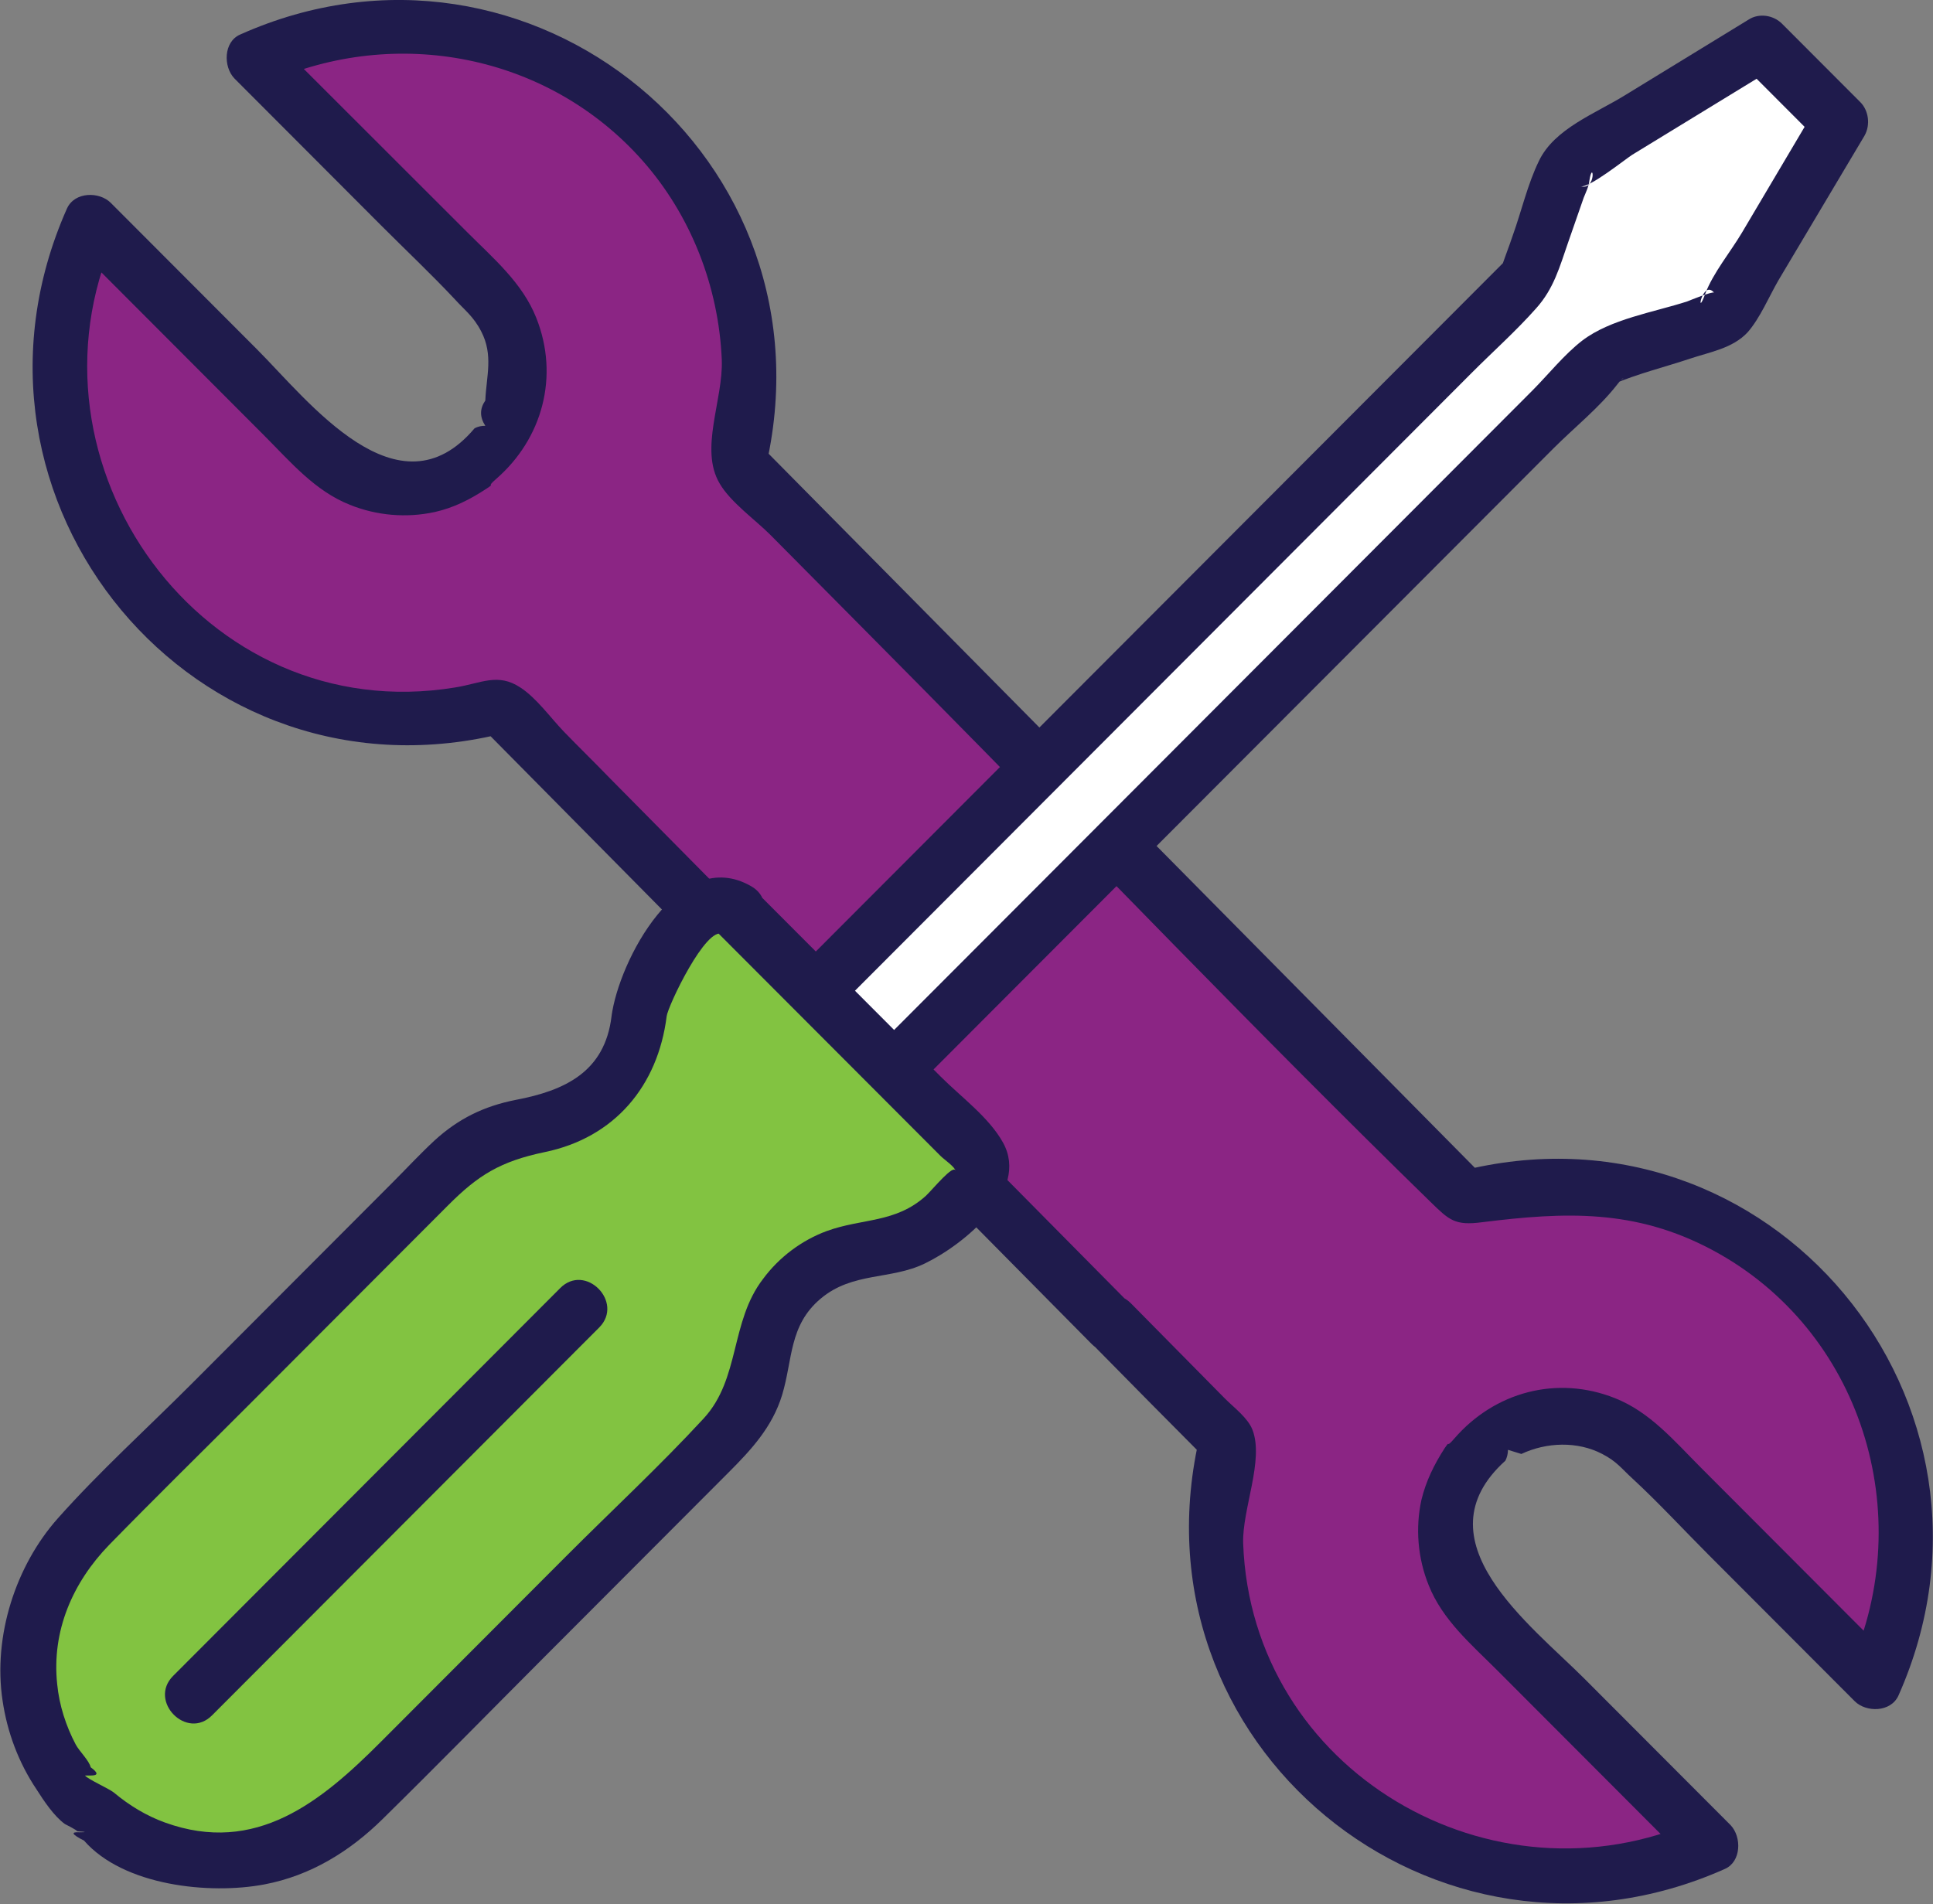
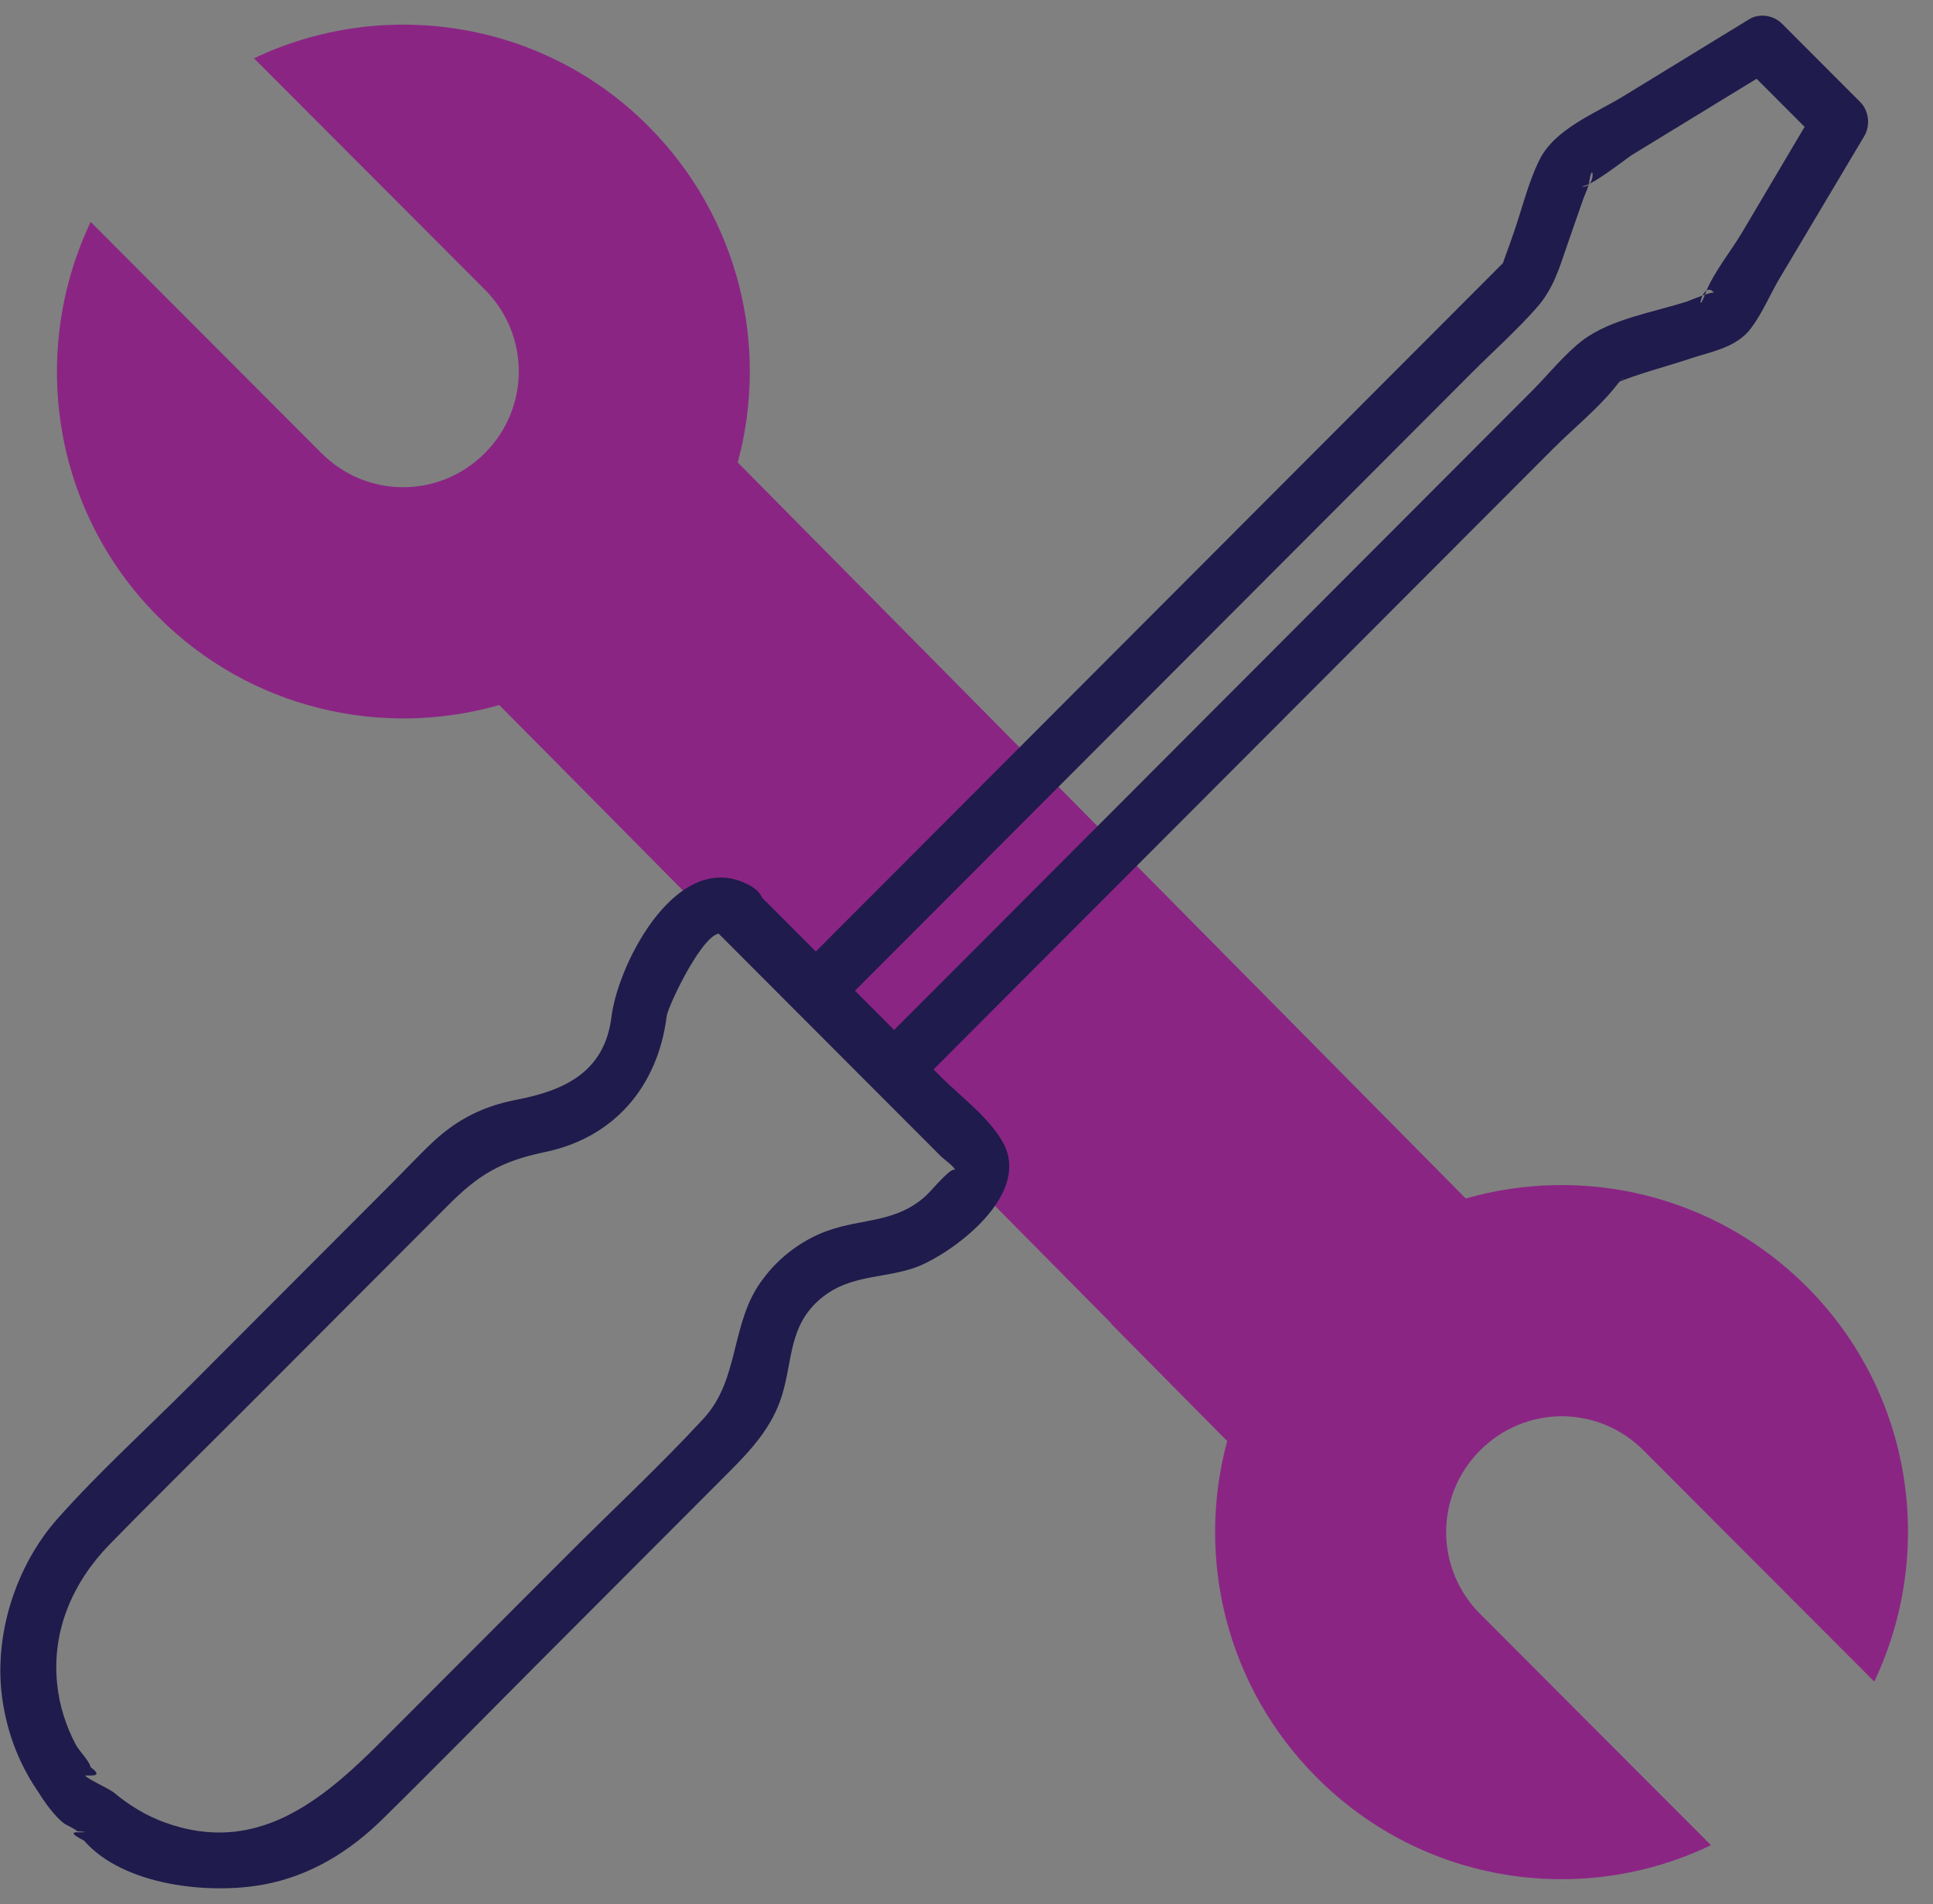
<svg xmlns="http://www.w3.org/2000/svg" width="203" height="200" viewBox="0 0 203 200" fill="none">
  <rect x="0" y="0" width="203" height="200" fill="#808080" stroke="none" />
  <g clip-path="url(#clip0_3340_21946)">
    <path d="M116.703 139.061L128.877 151.368C125.576 163.566 128.714 177.12 138.291 186.716C149.491 197.939 166.155 200.324 179.681 193.818L155.442 169.53C150.681 164.759 150.681 157.114 155.442 152.344C160.203 147.573 167.832 147.573 172.593 152.344L196.832 176.632C203.27 163.078 200.944 146.38 189.744 135.157C180.06 125.453 166.263 122.362 153.927 125.886L129.959 101.652L94.791 66.087L77.477 48.576C80.778 36.377 77.64 22.823 68.063 13.227C56.918 2.059 40.2 -0.327 26.673 6.125L50.912 30.413C55.673 35.184 55.673 42.829 50.912 47.6C46.151 52.371 38.522 52.371 33.761 47.6L9.522 23.311C3.084 36.865 5.41 53.563 16.61 64.786C26.295 74.49 40.091 77.581 52.427 74.057L60.867 82.569L116.703 139.007V139.061Z" fill="#8B2584" />
-     <path d="M114.647 141.122C118.705 145.242 122.763 149.362 126.821 153.429L126.063 150.555C118.164 183.247 150.735 209.867 181.142 196.313C182.873 195.554 182.927 192.951 181.737 191.704L166.371 176.307C160.744 170.669 148.841 161.778 158.093 153.429C158.255 153.103 158.364 152.724 158.364 152.29L159.77 152.724C162.421 151.477 165.668 151.368 168.265 152.724C169.834 153.537 170.321 154.296 171.403 155.272C174.162 157.82 176.759 160.639 179.41 163.296C184.55 168.446 189.636 173.542 194.776 178.693C195.966 179.886 198.563 179.886 199.375 178.096C213.009 147.411 185.903 114.61 153.17 123.068L156.037 123.827C130.554 98.075 105.071 72.268 79.588 46.516L80.345 49.389C88.19 16.698 55.619 -9.976 25.212 3.632C23.481 4.391 23.427 6.993 24.617 8.24L39.983 23.637C42.58 26.24 45.285 28.788 47.774 31.444C48.802 32.583 49.722 33.233 50.533 34.806C51.832 37.3 51.074 39.522 50.966 42.07C50.371 42.938 50.371 43.805 50.966 44.727C50.587 44.727 50.209 44.781 49.83 44.998C41.822 54.486 32.408 42.125 26.998 36.703C21.858 31.553 16.772 26.456 11.632 21.306C10.442 20.113 7.845 20.113 7.033 21.902C-6.601 52.588 20.505 85.388 53.239 76.931L50.371 76.172C71.796 97.858 93.222 119.49 114.647 141.176C117.298 143.832 121.41 139.712 118.759 137.056C106.315 124.478 93.925 111.954 81.481 99.376C75.638 93.466 69.794 87.557 63.951 81.648C62.382 80.021 60.759 78.449 59.19 76.822C57.837 75.413 56.322 73.298 54.645 72.214C52.265 70.642 50.533 71.78 47.774 72.214C21.317 76.551 1.461 48.739 12.065 24.83L7.466 25.426C14.229 32.203 20.992 38.98 27.755 45.757C30.515 48.522 33.058 51.558 36.737 53.022C39.55 54.16 42.688 54.431 45.664 53.781C47.612 53.347 49.343 52.48 51.074 51.341C52.157 50.636 50.912 51.341 52.102 50.311C56.972 46.082 58.757 39.522 56.322 33.396C54.862 29.709 51.832 27.161 49.072 24.396L28.729 4.066L28.134 8.674C41.606 2.656 57.567 5.692 67.468 16.86C72.554 22.607 75.475 30.089 75.8 37.787C75.963 42.016 73.419 47.167 75.584 50.799C76.72 52.751 79.317 54.594 80.886 56.166L89.651 65.004C91.977 67.335 94.25 69.666 96.576 71.997C114.485 90.105 132.069 108.538 150.248 126.267C152.196 128.164 152.791 128.761 155.658 128.381C164.369 127.297 171.727 126.972 179.843 131.309C195.533 139.712 201.431 159.067 194.289 175.06L198.888 174.464C192.125 167.687 185.362 160.91 178.599 154.133C175.839 151.368 173.296 148.332 169.617 146.868C163.504 144.429 156.957 146.218 152.737 151.097C151.709 152.29 152.412 151.097 151.709 152.127C150.627 153.808 149.761 155.543 149.274 157.549C148.625 160.531 148.895 163.675 150.031 166.494C151.492 170.181 154.522 172.729 157.281 175.494C164.045 182.271 170.808 189.048 177.571 195.825L178.166 191.217C156.74 200.758 131.42 186.066 130.554 162.103C130.446 158.525 132.772 153.374 131.528 150.176C131.041 148.929 129.58 147.844 128.66 146.923L118.759 136.893C116.108 134.236 111.996 138.357 114.647 141.013V141.122Z" fill="#1F1B4C" />
-     <path d="M94.521 111.738L168.644 37.517L181.034 33.397L193.316 12.741L185.092 4.5L164.64 17.024L160.366 29.222L86.297 103.497" fill="white" />
    <path d="M96.578 113.797C110.32 100.027 124.063 86.256 137.751 72.54L163.126 47.113C165.29 44.944 167.941 42.83 169.835 40.39C170.592 39.36 170.917 39.685 169.456 40.336C171.999 39.252 174.867 38.547 177.464 37.679C179.574 36.974 181.954 36.595 183.523 34.914C184.822 33.45 185.796 31.119 186.77 29.439L195.805 14.258C196.454 13.12 196.238 11.602 195.372 10.734L187.148 2.494C186.229 1.572 184.714 1.355 183.632 2.06L170.701 9.975C167.563 11.927 163.234 13.499 161.611 16.915C160.421 19.355 159.772 22.228 158.852 24.776C158.473 25.915 158.04 26.999 157.661 28.137C157.337 29.222 158.798 26.728 158.094 27.378C156.363 29.113 154.686 30.794 152.954 32.529C135.425 50.094 117.895 67.66 100.419 85.172C95.008 90.593 89.598 96.015 84.133 101.491C81.482 104.147 85.594 108.322 88.245 105.611C101.826 92.003 115.46 78.341 129.04 64.733L154.577 39.143C156.796 36.92 159.23 34.752 161.341 32.366C163.18 30.306 163.775 28.083 164.695 25.427L166.318 20.764C166.535 20.222 166.859 19.571 166.913 18.975C167.292 16.59 167.725 20.005 165.994 19.571C166.859 19.788 170.647 16.752 171.404 16.264C176.382 13.228 181.413 10.138 186.391 7.102L182.874 6.668L191.098 14.909L190.665 11.385L182.928 24.451C181.738 26.457 179.898 28.68 179.087 30.848C178.059 33.667 178.762 29.276 180.007 30.74C179.844 30.577 177.464 31.553 177.193 31.661C173.676 32.8 169.132 33.505 166.156 35.782C164.262 37.245 162.585 39.36 160.908 41.041C143.378 58.606 125.794 76.226 108.264 93.792C102.962 99.105 97.66 104.418 92.303 109.785C89.652 112.442 93.764 116.617 96.415 113.906L96.578 113.797Z" fill="#1F1B4C" />
-     <path d="M77.208 95.689L102.475 121.007C103.449 121.983 103.449 123.501 102.475 124.477L99.228 127.73C97.118 129.845 94.305 131.146 91.329 131.363C85.161 131.796 80.238 136.73 79.805 142.91C79.589 145.892 78.344 148.711 76.18 150.826L37.495 189.59C29.542 197.559 16.719 197.559 8.766 189.59C0.812 181.62 0.812 168.771 8.766 160.801L47.45 122.038C49.561 119.923 52.374 118.622 55.35 118.405C61.518 117.971 66.441 113.038 66.874 106.857C67.09 103.875 68.335 101.056 70.499 98.942L73.745 95.689C74.719 94.713 76.234 94.713 77.208 95.689Z" fill="#82C341" />
    <path d="M75.152 97.75C80.129 102.738 85.107 107.726 90.085 112.713L98.796 121.442C99.12 121.767 100.31 122.581 100.364 123.014C100.202 122.147 97.93 124.966 97.226 125.617C94.034 128.49 90.572 127.948 86.838 129.303C84.187 130.279 81.807 132.068 80.129 134.345C76.667 138.845 77.749 144.809 73.907 148.983C69.308 153.971 64.277 158.634 59.462 163.459L39.984 182.976C33.762 189.211 26.891 194.904 17.314 191.434C15.366 190.729 13.581 189.645 11.958 188.289C11.417 187.856 9.198 186.88 8.928 186.5H9.523C10.335 186.5 10.335 186.229 9.523 185.633C9.361 184.928 8.333 183.952 7.954 183.247C6.926 181.296 6.223 179.127 6.006 176.904C5.411 171.32 7.629 166.224 11.471 162.266C16.394 157.224 21.426 152.291 26.458 147.248L47.072 126.592C50.21 123.448 52.536 121.984 57.243 121.008C64.547 119.49 69.092 114.069 70.012 106.75L67.09 109.677C68.822 109.677 69.796 108.322 70.012 106.75C70.12 105.72 74.178 97.154 75.909 98.129C79.156 100.027 82.131 94.931 78.885 93.088C71.365 88.75 64.98 100.949 64.223 106.75L67.144 103.822C65.413 103.822 64.385 105.177 64.223 106.75C63.519 112.605 59.299 114.557 54.159 115.533C50.859 116.183 48.154 117.484 45.611 119.816C44.096 121.225 42.689 122.743 41.228 124.207L20.128 145.351C15.475 150.013 10.443 154.568 6.06 159.501C1.678 164.435 -0.757 171.808 0.271 178.639C0.758 181.946 1.948 185.145 3.842 187.964C4.6 189.157 5.682 190.783 6.818 191.597C6.926 191.651 8.008 192.193 8.116 192.356C9.09 192.41 9.144 192.464 8.333 192.464C7.413 192.41 7.521 192.681 8.82 193.331C12.986 198.102 22.021 199.024 27.756 197.94C32.626 197.018 36.738 194.47 40.2 191.054C45.881 185.47 51.454 179.778 57.027 174.193L76.504 154.676C78.885 152.291 81.103 149.905 82.131 146.544C83.267 142.803 82.835 139.225 86.189 136.405C89.544 133.586 93.547 134.454 97.118 132.719C101.176 130.767 108.156 125.129 105.342 120.032C103.881 117.376 100.906 115.207 98.796 113.093C92.303 106.587 85.81 100.081 79.318 93.575C76.667 90.919 72.501 95.039 75.206 97.696L75.152 97.75Z" fill="#1F1B4C" />
-     <path d="M58.813 135.321C46.964 147.195 35.115 159.068 23.266 170.941C21.589 172.621 19.912 174.302 18.18 176.037C15.529 178.694 19.641 182.868 22.292 180.157C34.141 168.284 45.99 156.411 57.839 144.538C59.516 142.857 61.193 141.177 62.925 139.442C65.576 136.785 61.464 132.611 58.813 135.321Z" fill="#1F1B4C" />
  </g>
  <defs>
    <clipPath id="clip0_3340_21946">
      <rect width="203" height="200" fill="white" />
    </clipPath>
  </defs>
</svg>